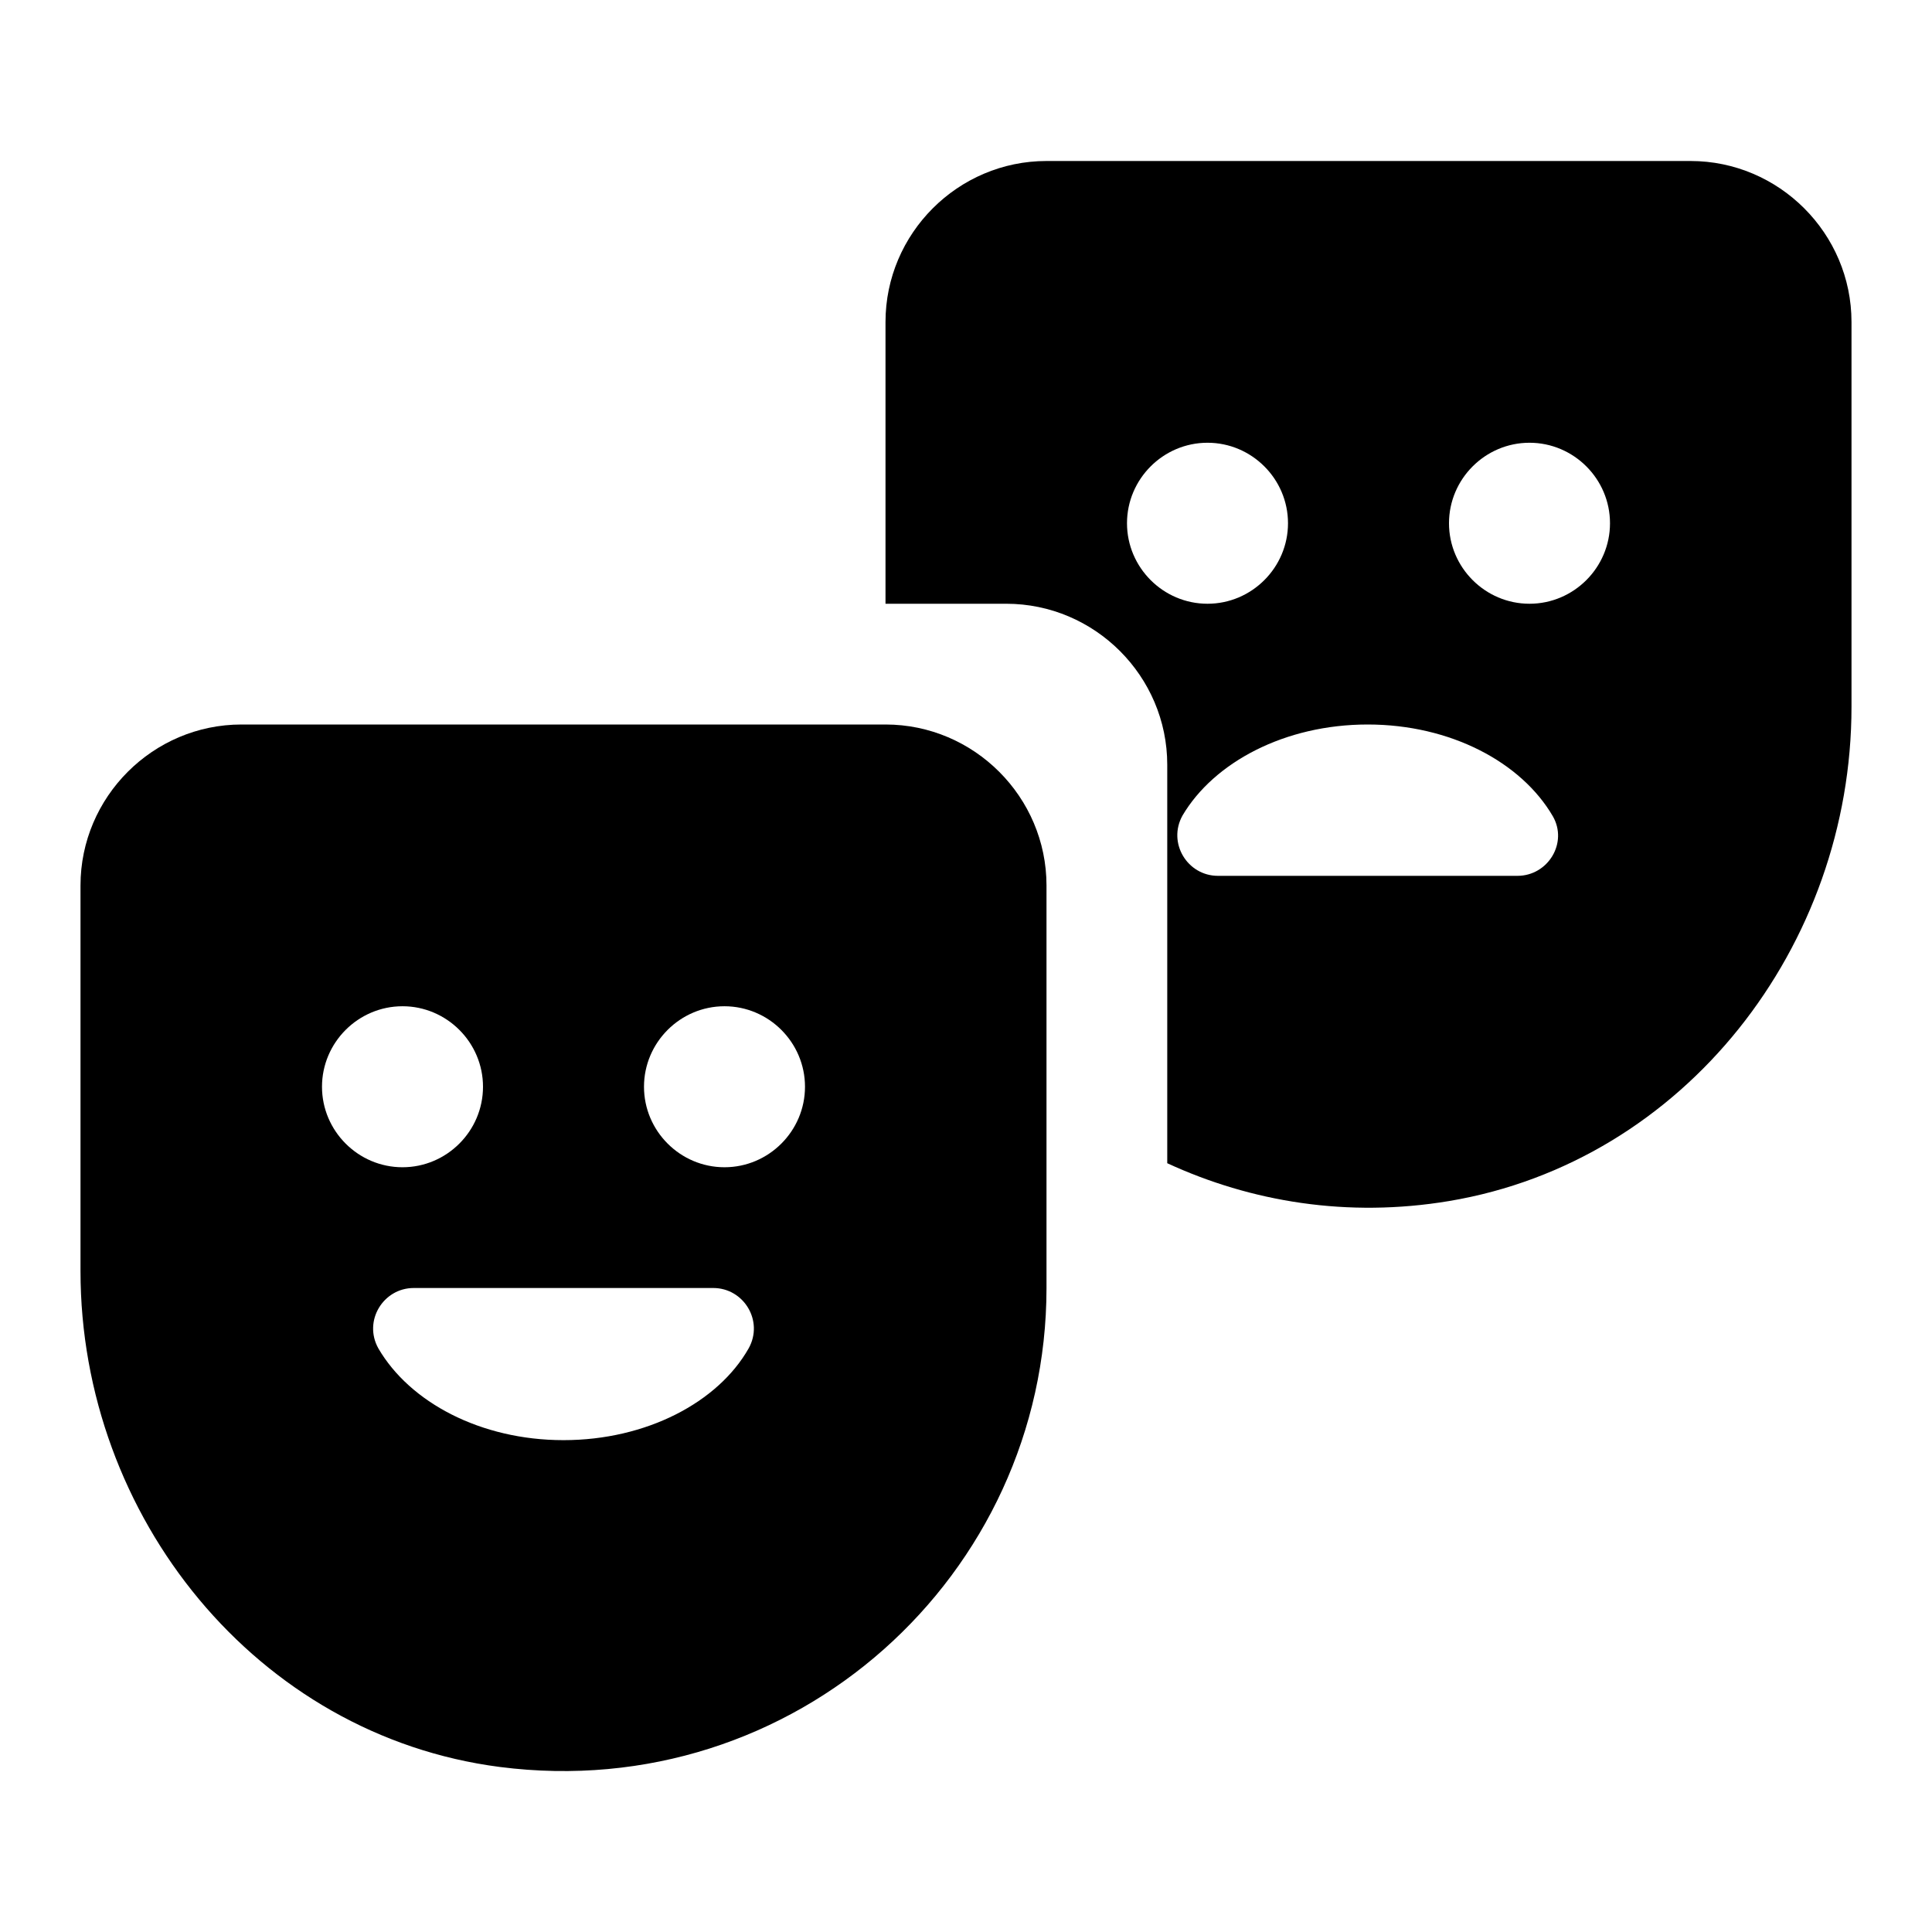
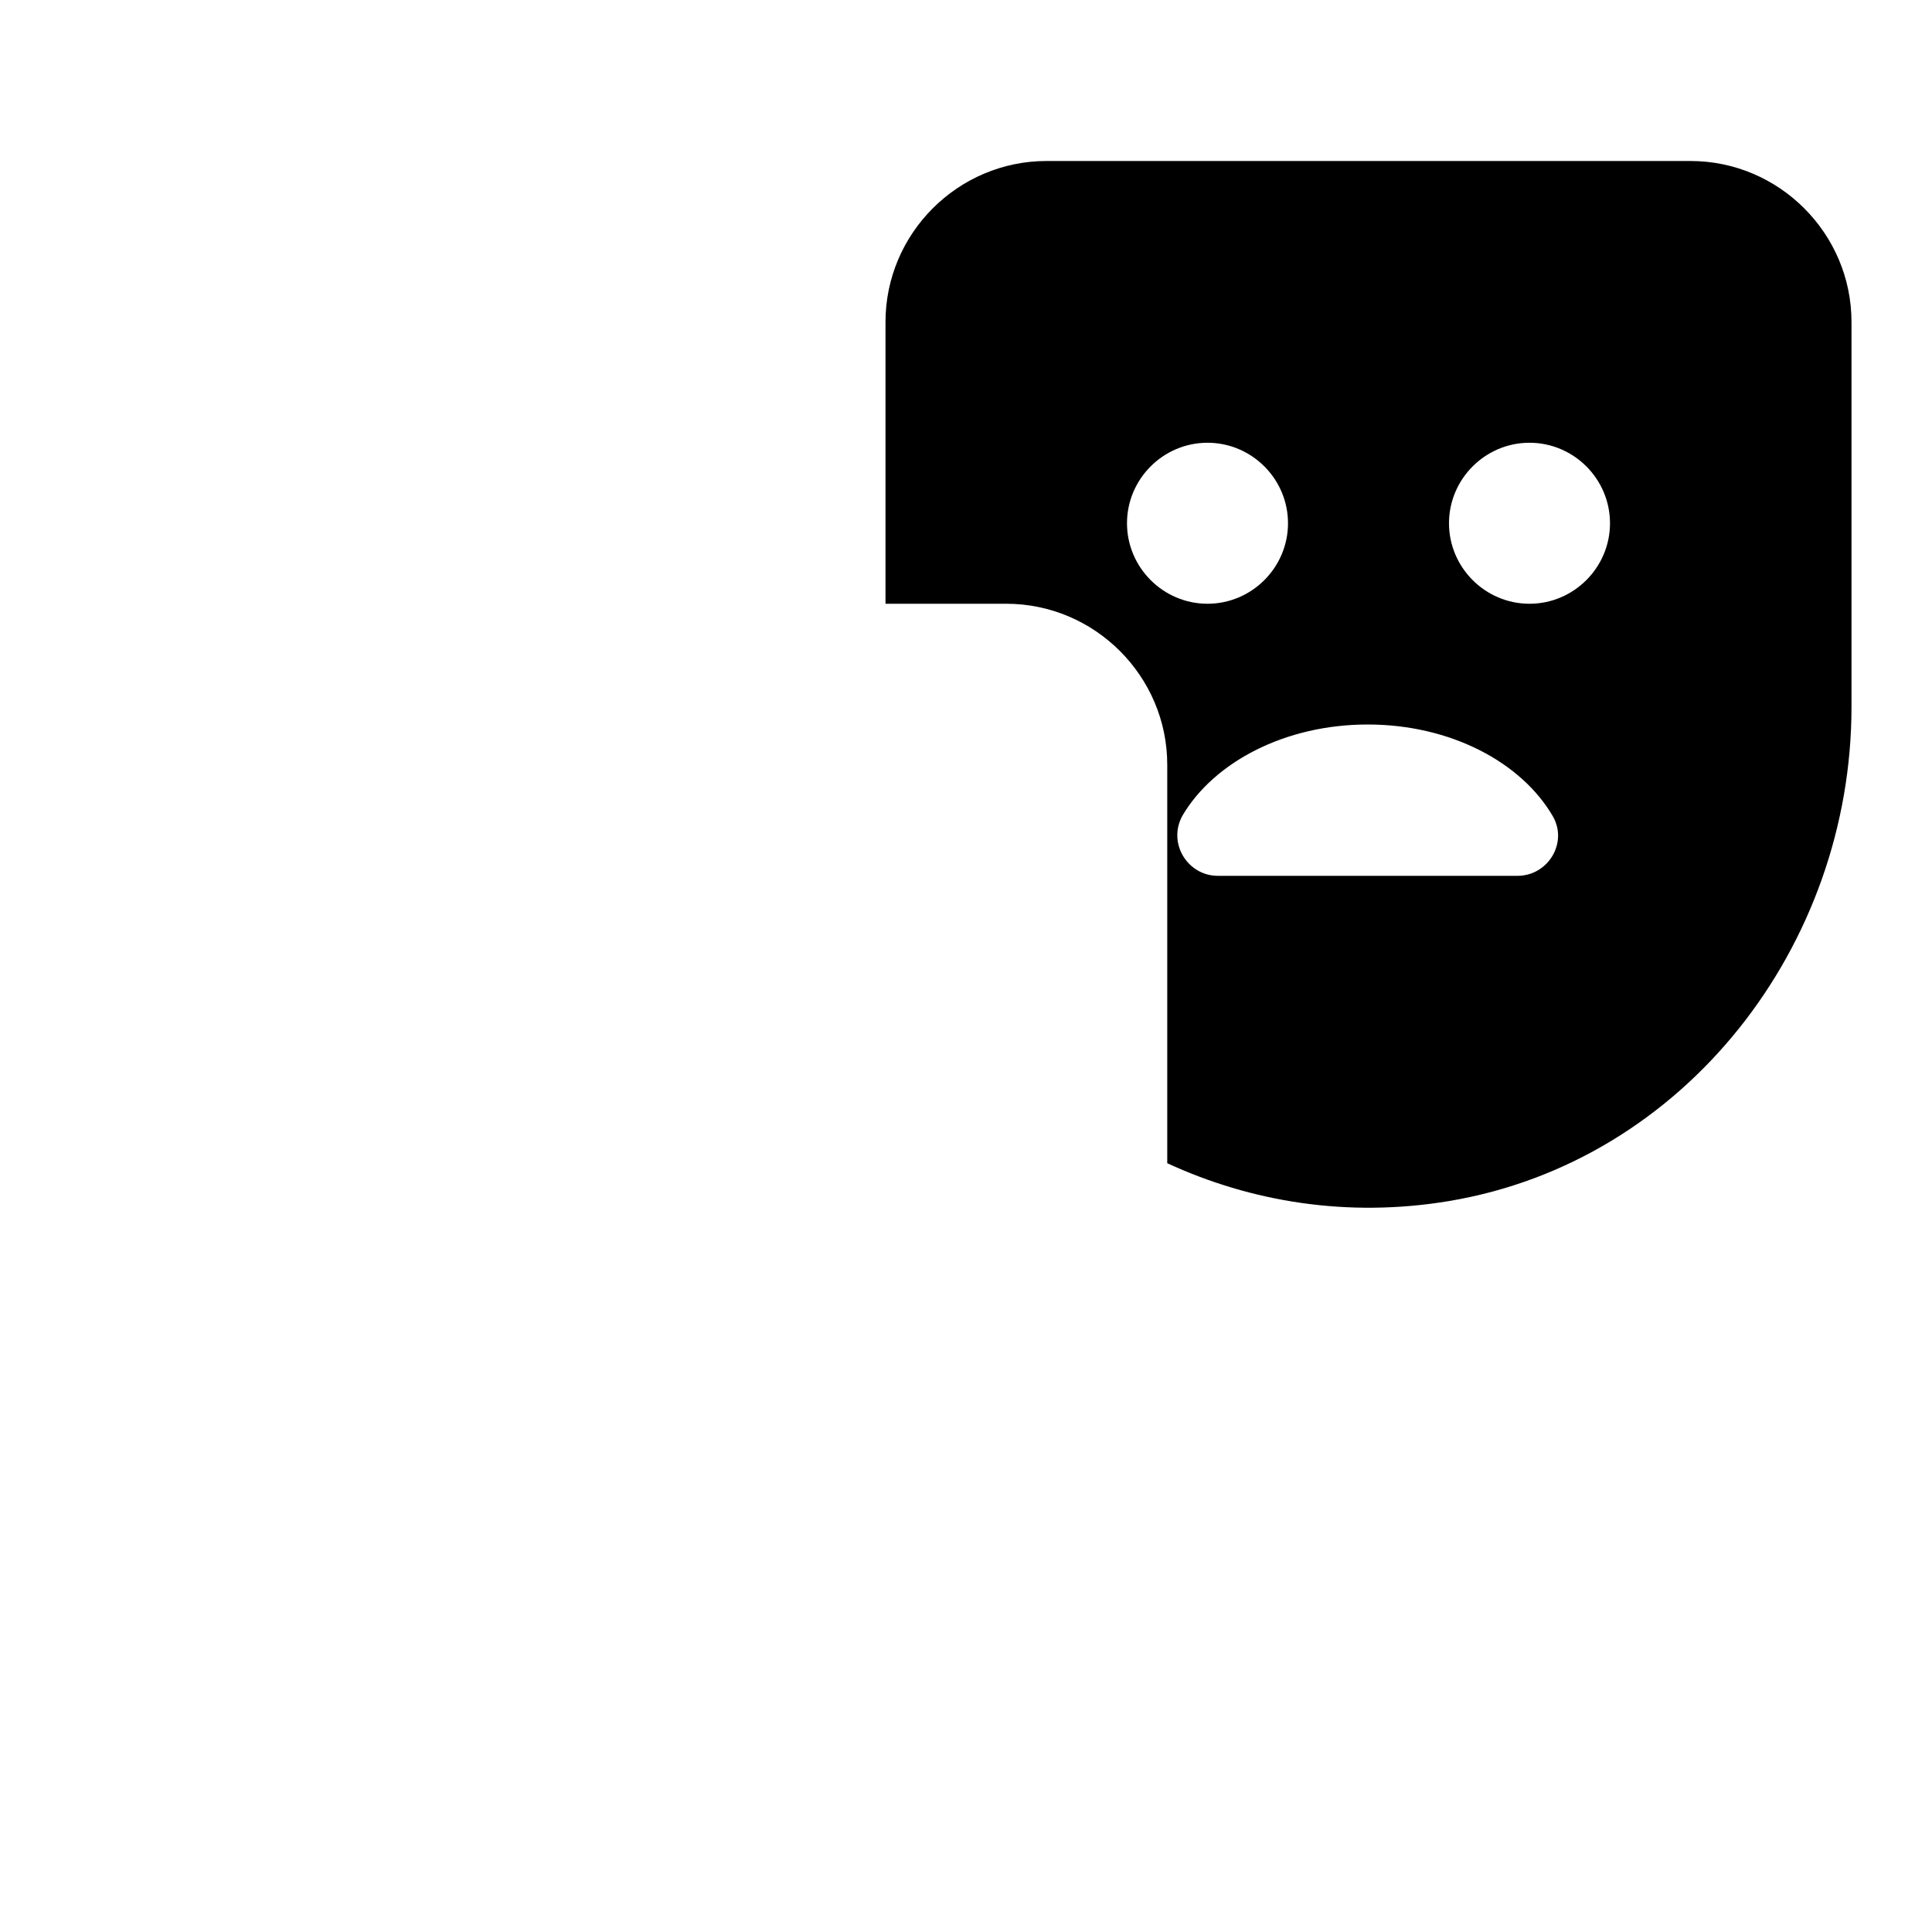
<svg xmlns="http://www.w3.org/2000/svg" fill="none" height="24" viewBox="0 0 24 24" width="24">
  <g fill="#000">
-     <path d="m21 2h-8c-1.1 0-2 .9-2 2v3.5h1.5c1.1 0 2 .9 2 2v4.95c1.04.48 2.24.68 3.5.47 2.93-.49 5-3.17 5-6.14v-4.78c0-1.1-.9-2-2-2zm-7 4.5c0-.55.45-1 1-1s1 .45 1 1-.45 1-1 1-1-.45-1-1zm4.85 4.38h-3.72c-.38 0-.63-.41-.44-.75.39-.66 1.27-1.13 2.3-1.13s1.91.47 2.3 1.14c.19.33-.06.74-.44.74zm.15-3.38c-.55 0-1-.45-1-1s.45-1 1-1 1 .45 1 1-.45 1-1 1z" />
-     <path d="m11 9h-8c-1.1 0-2 .9-2 2v4.79c0 3.05 2.19 5.77 5.21 6.16 3.66.47 6.79-2.38 6.79-5.95v-5c0-1.1-.9-2-2-2zm-7 4.5c0-.55.45-1 1-1s1 .45 1 1-.45 1-1 1-1-.45-1-1zm5.3 3.25c-.38.67-1.27 1.14-2.3 1.14s-1.91-.47-2.3-1.14c-.19-.34.06-.75.44-.75h3.72c.38 0 .63.41.44.75zm-.3-2.25c-.55 0-1-.45-1-1s.45-1 1-1 1 .45 1 1-.45 1-1 1z" />
+     <path d="m21 2h-8c-1.1 0-2 .9-2 2v3.5h1.5c1.1 0 2 .9 2 2v4.95c1.04.48 2.24.68 3.5.47 2.93-.49 5-3.17 5-6.14v-4.78c0-1.1-.9-2-2-2zm-7 4.5c0-.55.45-1 1-1s1 .45 1 1-.45 1-1 1-1-.45-1-1zm4.85 4.38h-3.72c-.38 0-.63-.41-.44-.75.39-.66 1.27-1.13 2.3-1.13s1.91.47 2.3 1.14c.19.33-.06.74-.44.74m.15-3.38c-.55 0-1-.45-1-1s.45-1 1-1 1 .45 1 1-.45 1-1 1z" />
  </g>
</svg>